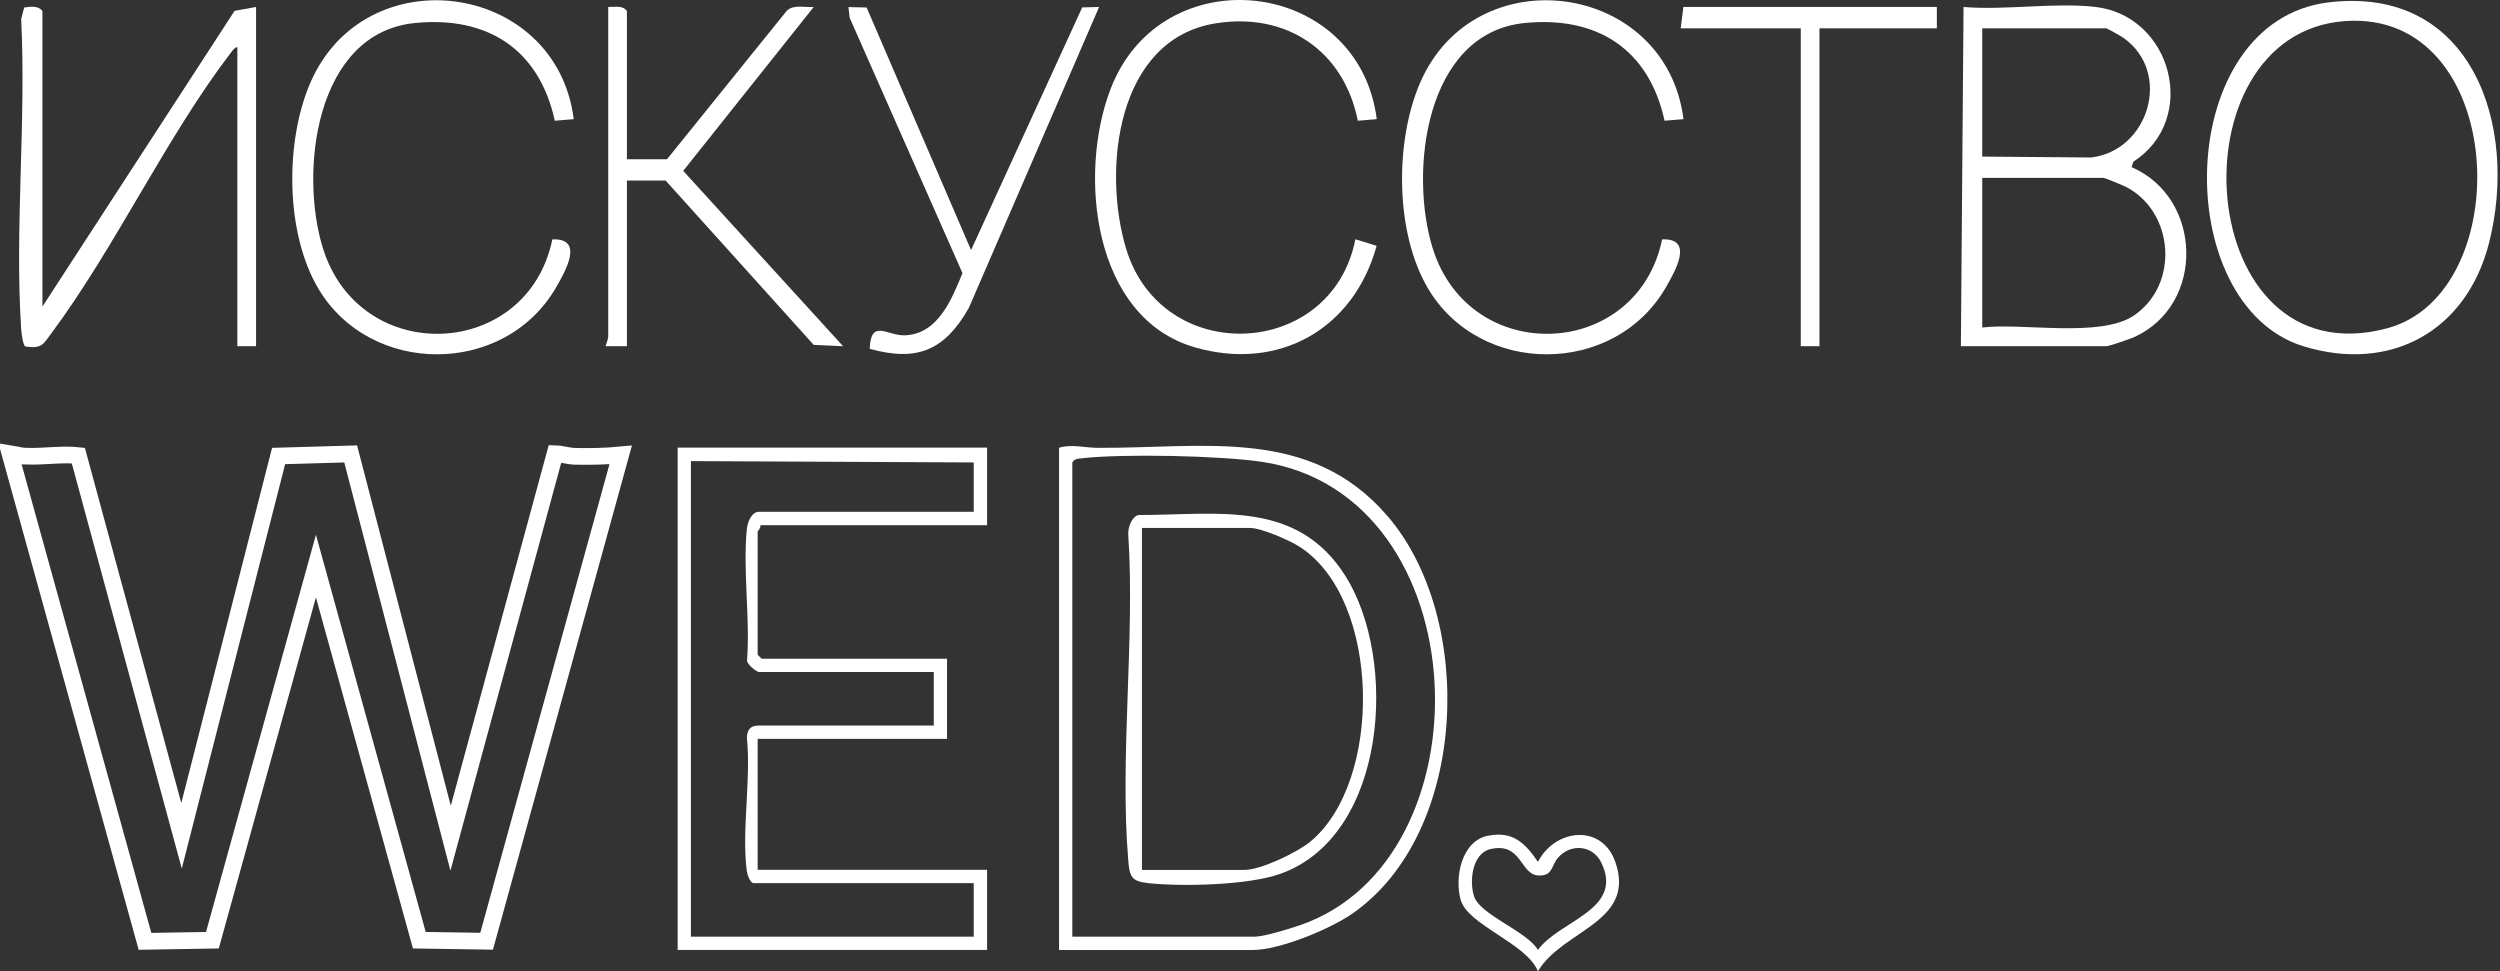
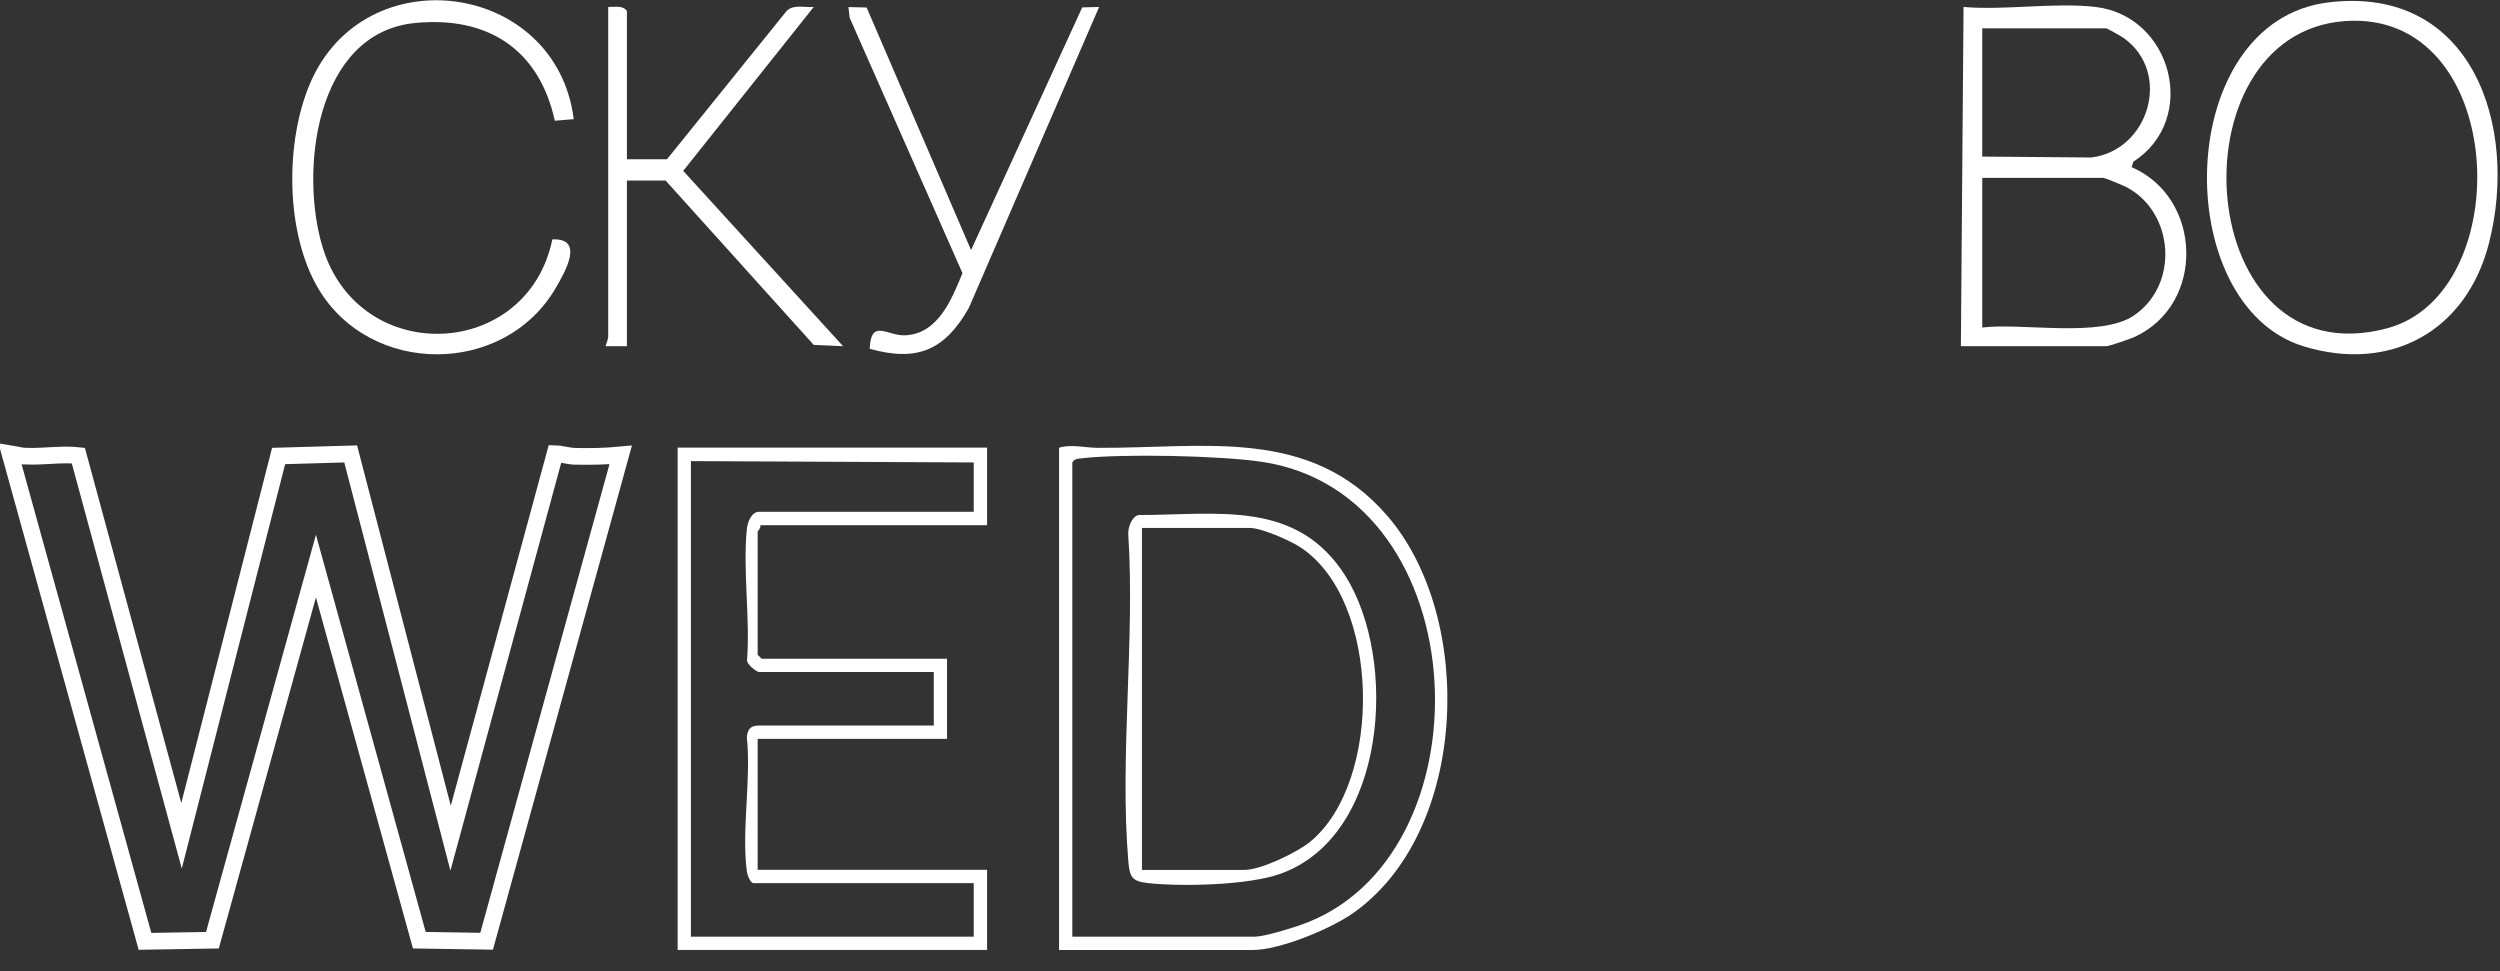
<svg xmlns="http://www.w3.org/2000/svg" width="749" height="291" viewBox="0 0 749 291" fill="none">
  <rect x="0" y="0" width="749" height="291" fill="#333333" stroke="none" />
  <path d="M2.986 135.888C3.649 135.993 4.362 136.144 5.091 136.298C5.773 136.442 6.732 136.649 7.448 136.672V136.674C10.624 136.796 13.807 136.542 16.677 136.405C19.054 136.292 21.29 136.252 23.465 136.486L51.901 241.249L54.387 250.405L56.736 241.214L83.471 136.619L105.064 135.996L132.633 242.024L134.999 251.127L137.465 242.051L166.302 135.889C166.582 135.891 166.953 135.918 167.43 135.986C168.13 136.086 168.84 136.234 169.654 136.387C170.393 136.527 171.283 136.684 172.082 136.707L172.089 136.708H172.096C176.661 136.814 181.352 136.732 185.957 136.292L145.79 281.994L125.629 281.685L97.06 178.306L94.651 169.593L92.24 178.306L63.637 281.687L43.44 282.024L2.986 135.888Z" stroke="white" stroke-width="5" />
  <path d="M295.729 134.142V157.342H227.792C228.058 158.143 226.992 159.077 226.992 159.344V196.164L228.192 197.366H283.728V221.367H226.992V260.59H295.729V284.591H203.023V134.108H295.729V134.142ZM291.729 153.369V138.548L206.99 138.147V280.618H291.729V264.595H225.791C224.791 264.595 223.891 262.092 223.758 261.024C222.125 248.973 225.091 233.384 223.758 220.933C224.058 217.094 226.258 217.361 228.992 217.361H279.761V201.338H227.392C226.725 201.338 223.591 198.968 223.825 197.733C224.758 185.182 222.525 170.794 223.758 158.477C223.958 156.507 225.125 153.336 227.392 153.336H291.729V153.369Z" fill="white" />
  <path d="M627.848 2.085C650.716 4.789 658.883 35.7 639.148 48.452L638.648 50.088C659.85 59.267 660.816 91.18 639.482 100.961C638.282 101.528 631.815 103.731 631.048 103.731H587.479L588.279 2.085C600.779 3.154 615.647 0.65 627.848 2.085ZM593.879 46.916L626.514 47.184C643.749 45.147 650.882 21.747 636.181 11.332C635.515 10.865 631.315 8.495 631.048 8.495H593.879V46.916ZM593.879 98.123C605.946 96.654 629.381 101.328 639.382 94.485C653.016 85.138 651.316 63.54 637.082 56.063C636.215 55.596 630.614 53.292 630.248 53.292H593.879V98.123Z" fill="white" />
-   <path d="M12.777 91.747L70.281 3.254L76.715 2.085V103.731H71.114V14.103C70.281 14.203 69.681 15.104 69.181 15.772C49.813 41.075 34.612 73.955 15.511 99.692C13.011 103.03 12.644 104.532 7.677 103.831C6.844 103.598 6.41 99.592 6.344 98.624C4.377 68.447 7.877 36.134 6.344 5.724L7.244 2.252C9.111 1.952 11.477 1.651 12.711 3.32V91.781L12.777 91.747Z" fill="white" />
  <path d="M317.297 284.624V134.142C321.03 133.007 325.031 134.142 328.864 134.175C360.8 134.342 392.501 127.732 415.636 154.538C442.204 185.282 439.904 249.641 405.136 273.742C398.368 278.415 383.368 284.624 375.234 284.624H317.297ZM321.297 280.618H376.034C378.701 280.618 386.501 278.215 389.401 277.214C446.771 257.619 443.404 148.295 378.201 138.381C365.833 136.512 336.331 135.877 324.031 137.313C322.864 137.446 321.964 137.413 321.264 138.548V280.618H321.297Z" fill="white" />
  <path d="M697.62 0.717C740.589 -4.491 754.69 37.737 745.69 72.887C738.956 99.158 716.321 111.743 690.186 103.765C649.784 91.414 651.051 6.358 697.62 0.717ZM702.42 6.325C650.284 10.23 656.784 113.946 715.188 98.357C754.557 87.842 751.357 2.653 702.42 6.325Z" fill="white" />
-   <path d="M412.436 35.7L406.803 36.168C402.602 15.171 385.401 3.588 364.2 6.992C334.465 11.766 330.265 50.855 337.365 74.456C348.066 110.04 399.002 107.737 406.069 71.685L412.436 73.655C405.569 98.591 383.201 111.275 358.1 104.098C327.331 95.319 322.931 52.157 332.731 26.654C348.066 -13.303 406.969 -6.727 412.47 35.633L412.436 35.7Z" fill="white" />
  <path d="M171.854 35.7L166.221 36.168C161.52 14.67 145.953 4.756 124.318 6.892C94.383 9.863 89.616 51.69 96.783 74.489C107.984 110.074 158.02 107.804 165.487 71.719C175.121 71.318 169.421 81.199 166.621 86.073C151.22 112.778 110.917 112.811 95.316 86.373C85.483 69.682 85.382 42.61 92.883 25.018C109.251 -13.37 166.687 -5.592 171.888 35.7H171.854Z" fill="white" />
-   <path d="M504.341 35.7L498.707 36.168C494.007 14.67 478.439 4.756 456.804 6.892C426.869 9.863 422.102 51.69 429.27 74.489C440.47 110.074 490.507 107.804 497.974 71.719C507.608 71.318 501.907 81.199 499.107 86.073C483.706 112.778 443.404 112.811 427.803 86.373C417.969 69.682 417.869 42.61 425.369 25.018C441.737 -13.37 499.174 -5.592 504.374 35.7H504.341Z" fill="white" />
  <path d="M187.822 47.718H199.823L235.725 3.22C237.859 1.217 241.092 2.319 243.792 2.085L204.69 51.189L252.593 103.731L243.792 103.331L199.423 54.093H187.822V103.731H181.422C181.422 103.731 182.222 101.461 182.222 100.927V2.085C184.155 2.152 186.522 1.485 187.822 3.287V47.718Z" fill="white" />
  <path d="M259.627 2.219L290.929 74.923L324.231 2.219L329.298 2.085L290.262 92.248C283.095 104.866 274.895 108.505 260.56 104.499C260.927 95.252 265.827 100.727 271.228 100.46C281.162 99.959 285.129 89.611 288.362 81.833L254.56 5.323L254.193 2.119L259.66 2.252L259.627 2.219Z" fill="white" />
-   <path d="M580.279 2.085V8.495H545.11V103.731H539.51V8.495H503.541L504.341 2.085H580.279Z" fill="white" />
-   <path d="M445.771 250.408C453.205 248.873 456.905 252.545 460.772 258.22C465.872 248.272 479.906 246.703 483.94 258.22C490.307 276.379 468.006 278.616 460.772 291C457.272 282.454 439.604 277.214 437.57 269.436C435.804 262.726 437.837 252.044 445.771 250.375V250.408ZM446.571 254.381C441.037 255.649 440.137 264.061 441.637 268.568C443.504 274.143 457.338 278.916 460.772 284.591C467.172 275.711 486.673 272.64 479.74 258.42C477.173 253.146 470.506 252.645 466.772 256.985C464.705 259.355 465.272 262.559 460.805 262.292C455.438 261.958 455.905 252.244 446.571 254.381Z" fill="white" />
  <path d="M341.03 154.304C364.798 154.304 388.633 149.564 403.134 172.63C418.902 197.699 415.601 250.408 383.6 261.791C373.999 265.23 354.298 265.664 344.064 264.595C338.997 264.061 338.43 262.693 338.03 257.819C335.43 226.574 340.064 191.724 338.03 160.112C337.897 158.143 338.997 154.905 341.03 154.304ZM342.097 260.623H372.866C377.766 260.623 388.5 255.449 392.467 252.244C414.401 234.319 413.801 179.74 389.533 163.918C386.466 161.915 377.899 158.176 374.499 158.176H342.13V260.623H342.097Z" fill="white" />
</svg>